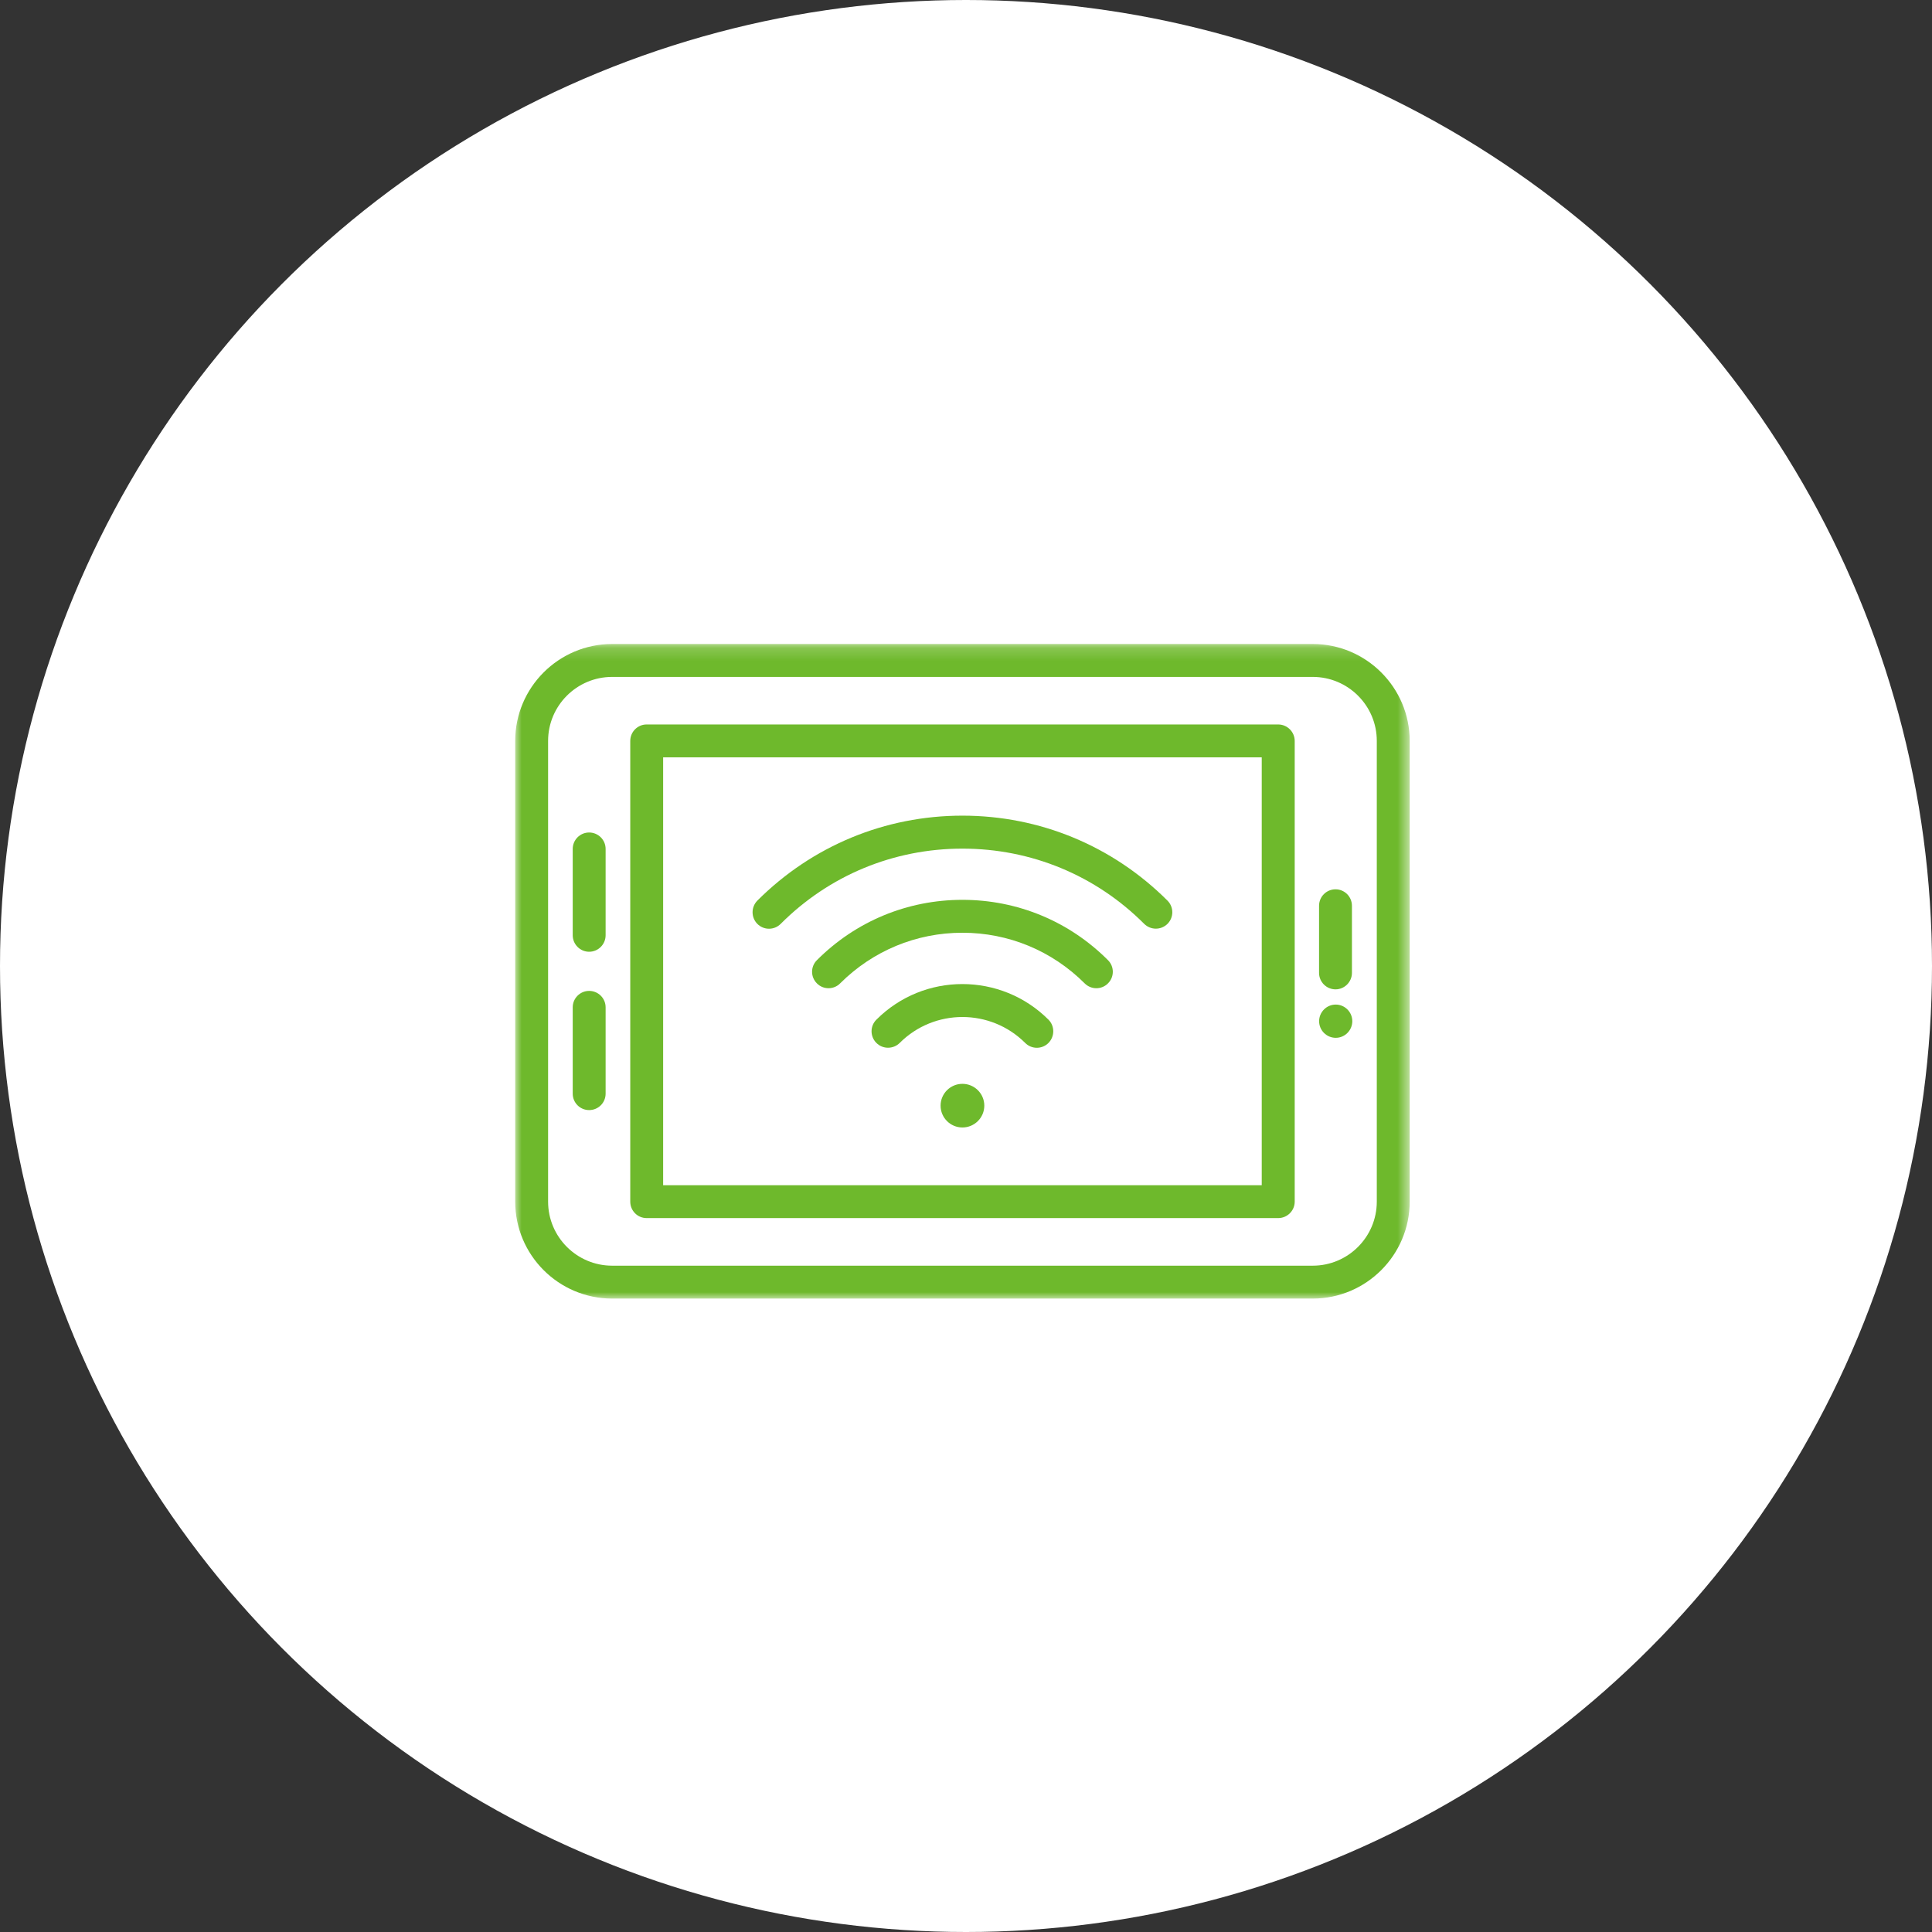
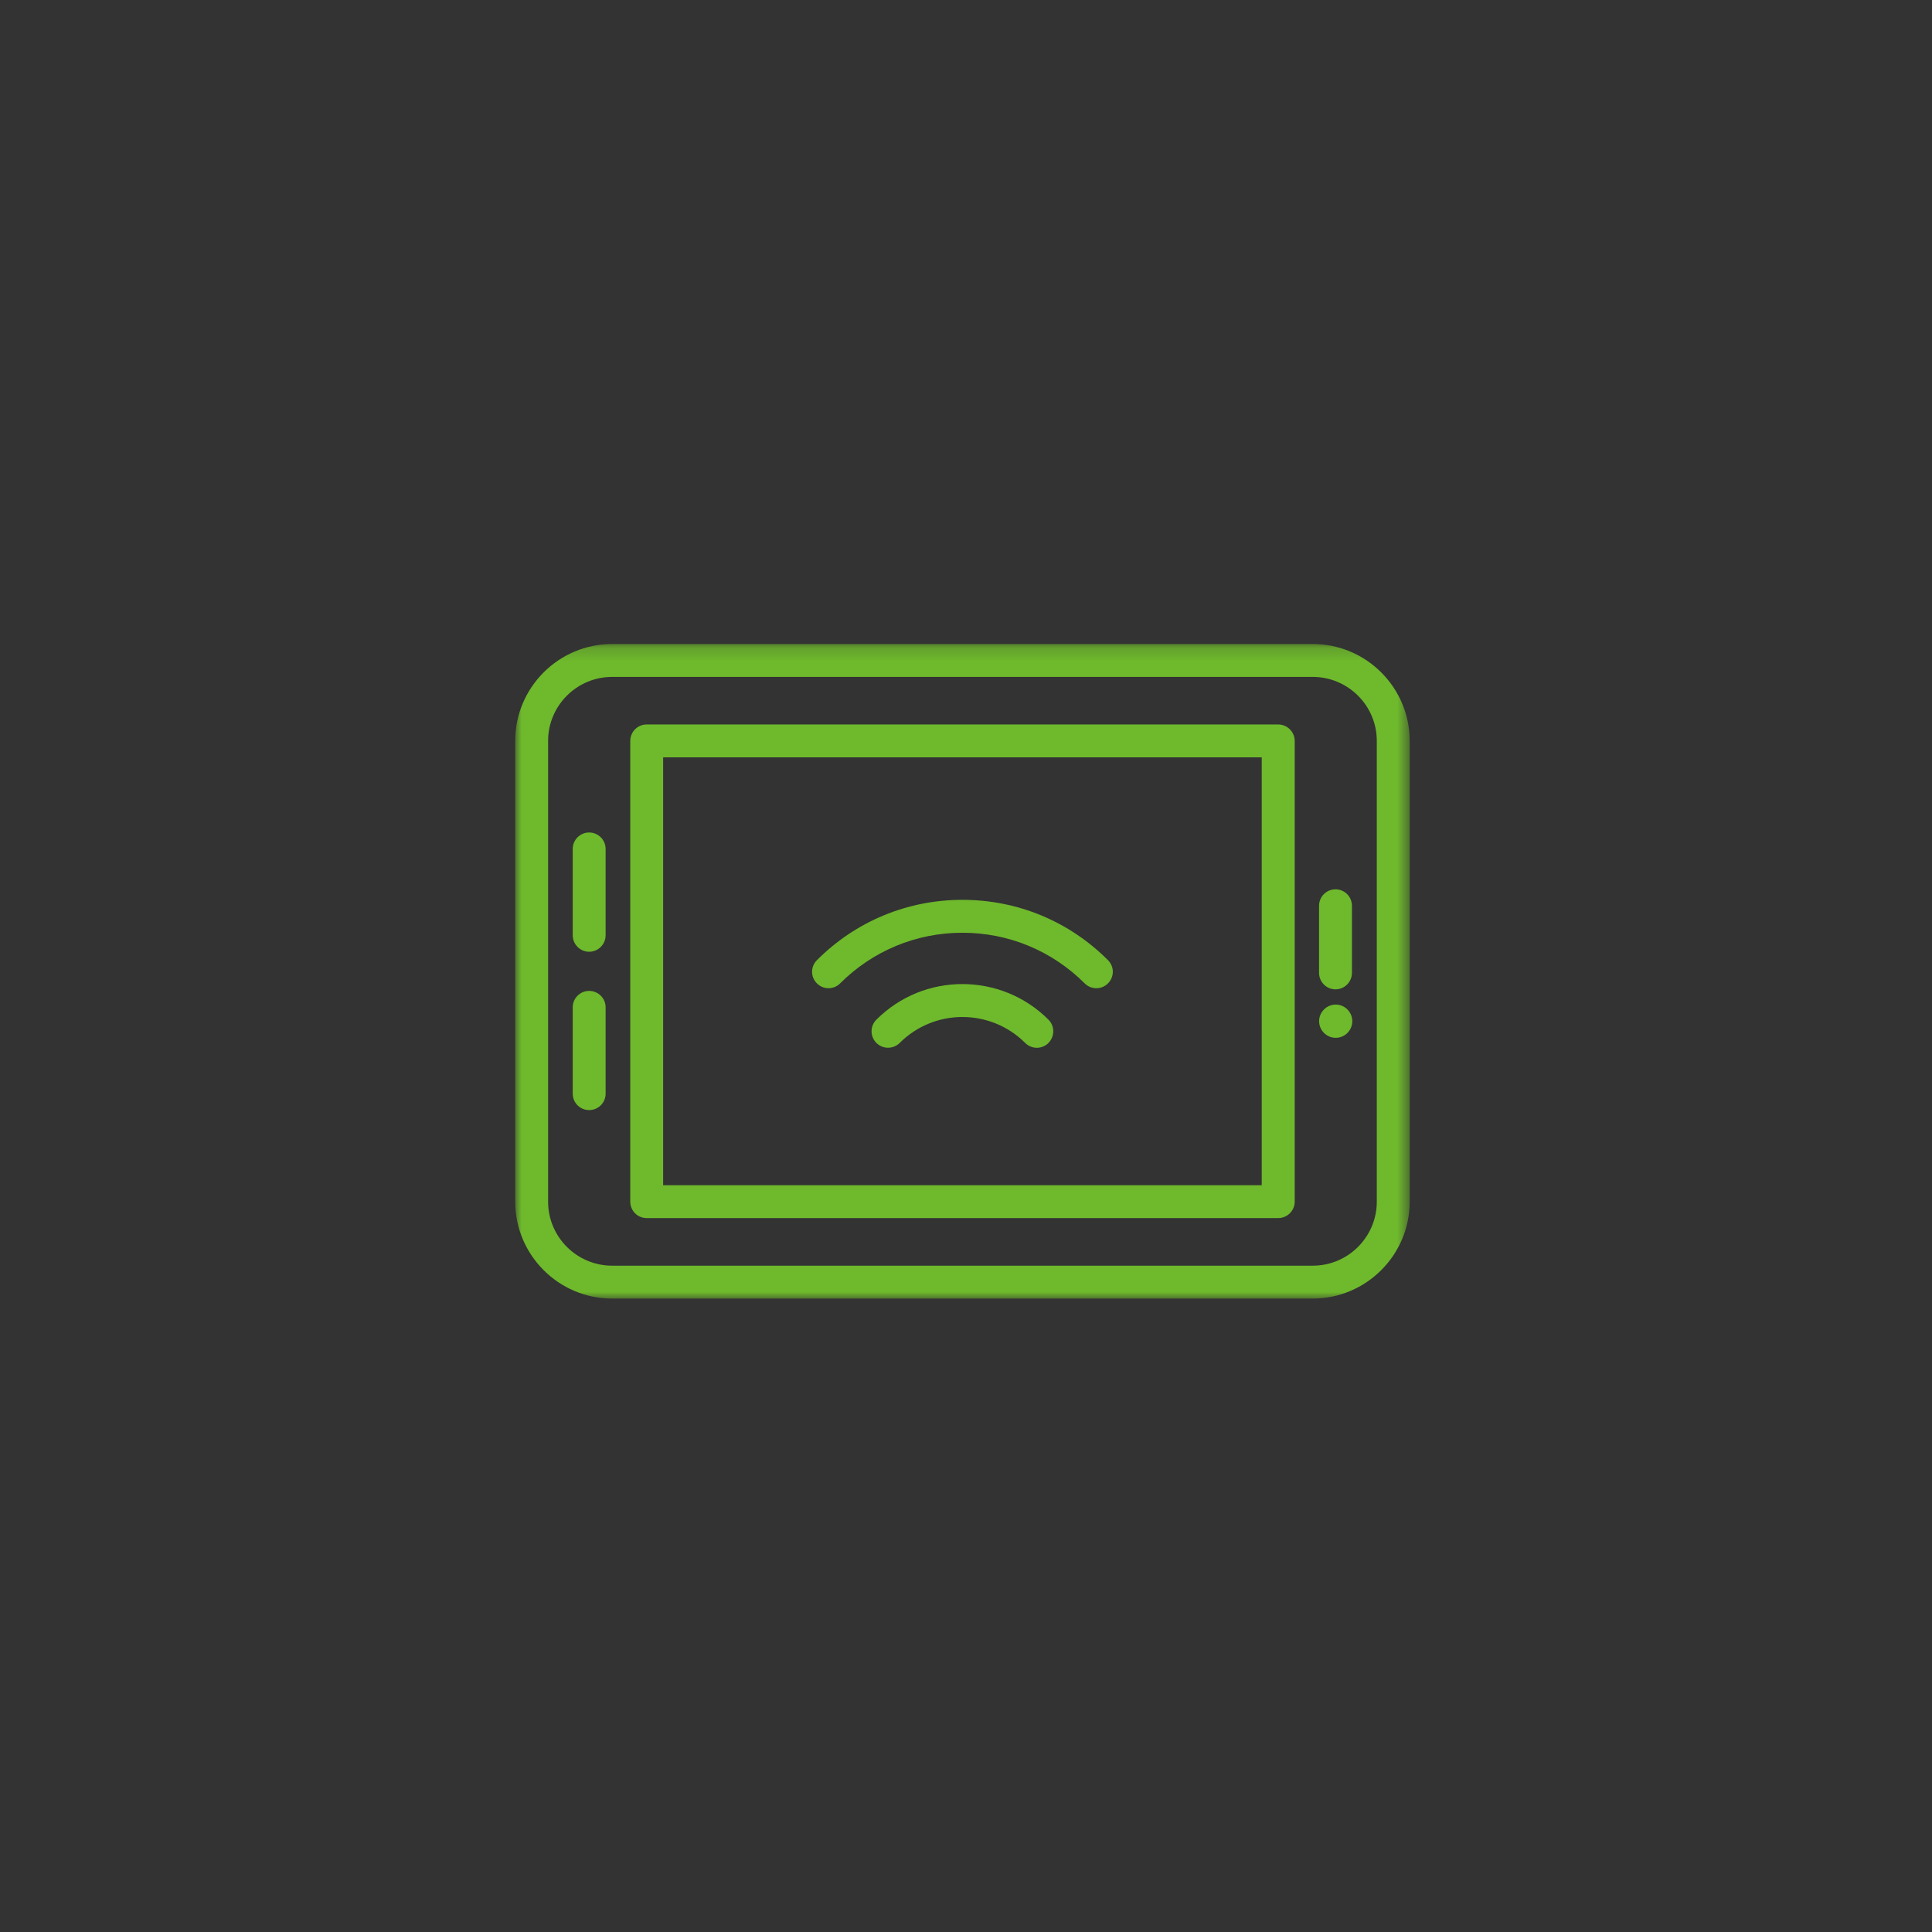
<svg xmlns="http://www.w3.org/2000/svg" xmlns:xlink="http://www.w3.org/1999/xlink" width="150px" height="150px" viewBox="0 0 150 150" version="1.1">
  <rect x="0" y="0" width="150" height="150" fill="#333333" stroke="none" />
  <title>群組 8</title>
  <desc>Created with Sketch.</desc>
  <defs>
    <polygon id="path-1" points="0 0.179 69.447 0.179 69.447 51 0 51" />
    <polygon id="path-3" points="0 51.821 69.447 51.821 69.447 1 0 1" />
  </defs>
  <g id="頁面-1" stroke="none" stroke-width="1" fill="none" fill-rule="evenodd">
    <g id="00_index_a" transform="translate(-968, -3177)">
      <g id="群組-8" transform="translate(968, 3177)">
-         <circle id="橢圓形copy" fill="#FFFFFF" cx="75" cy="75" r="75" />
        <g id="群組" transform="translate(40, 49)">
          <g transform="translate(0, 0.821)">
            <mask id="mask-2" fill="white">
              <use xlink:href="#path-1" />
            </mask>
            <g id="Clip-2" />
            <path d="M66.894,43.473 C66.894,46.218 64.661,48.446 61.921,48.446 L7.527,48.446 C4.788,48.446 2.554,46.218 2.554,43.473 L2.554,7.701 C2.554,4.961 4.788,2.734 7.527,2.734 L61.921,2.734 C64.661,2.734 66.894,4.961 66.894,7.701 L66.894,43.473 Z M61.921,0.179 L7.527,0.179 C3.376,0.179 -0,3.556 -0,7.701 L-0,43.473 C-0,47.623 3.376,51 7.527,51 L61.921,51 C66.066,51 69.448,47.623 69.448,43.473 L69.448,7.701 C69.448,3.556 66.066,0.179 61.921,0.179 L61.921,0.179 Z" id="Fill-1" fill="#6EB92C" mask="url(#mask-2)" />
          </g>
          <mask id="mask-4" fill="white">
            <use xlink:href="#path-3" />
          </mask>
          <g id="Clip-4" />
          <path d="M11.486,43.019 L57.961,43.019 L57.961,9.801 L11.486,9.801 L11.486,43.019 Z M59.235,7.247 L10.206,7.247 C9.499,7.247 8.933,7.824 8.933,8.527 L8.933,44.294 C8.933,45.002 9.499,45.573 10.206,45.573 L59.235,45.573 C59.943,45.573 60.521,45.002 60.521,44.294 L60.521,8.527 C60.521,7.824 59.943,7.247 59.235,7.247 L59.235,7.247 Z" id="Fill-3" fill="#6EB92C" mask="url(#mask-4)" />
          <path d="M5.74,15.635 C5.038,15.635 4.466,16.207 4.466,16.909 L4.466,23.614 C4.466,24.317 5.038,24.894 5.74,24.894 C6.448,24.894 7.02,24.317 7.02,23.614 L7.02,16.909 C7.02,16.207 6.448,15.635 5.74,15.635" id="Fill-5" fill="#6EB92C" mask="url(#mask-4)" />
          <path d="M5.74,27.933 C5.038,27.933 4.466,28.505 4.466,29.207 L4.466,35.912 C4.466,36.621 5.038,37.187 5.74,37.187 C6.448,37.187 7.02,36.621 7.02,35.912 L7.02,29.207 C7.02,28.505 6.448,27.933 5.74,27.933" id="Fill-6" fill="#6EB92C" mask="url(#mask-4)" />
          <path d="M63.69,20.046 C62.982,20.046 62.411,20.618 62.411,21.326 L62.411,26.533 C62.411,27.235 62.982,27.813 63.69,27.813 C64.393,27.813 64.964,27.235 64.964,26.533 L64.964,21.326 C64.964,20.618 64.393,20.046 63.69,20.046" id="Fill-7" fill="#6EB92C" mask="url(#mask-4)" />
          <path d="M63.707,28.995 C62.993,28.995 62.416,29.578 62.416,30.286 C62.416,30.994 62.993,31.576 63.707,31.576 C64.415,31.576 64.992,30.994 64.992,30.286 C64.992,29.578 64.415,28.995 63.707,28.995" id="Fill-8" fill="#6EB92C" mask="url(#mask-4)" />
-           <path d="M34.721,14.327 C28.708,14.327 23.055,16.675 18.801,20.923 C18.306,21.424 18.306,22.23 18.801,22.731 C19.302,23.232 20.109,23.232 20.61,22.731 C24.378,18.957 29.389,16.887 34.721,16.887 C40.054,16.887 45.07,18.957 48.838,22.731 C49.089,22.976 49.415,23.101 49.738,23.101 C50.07,23.101 50.39,22.976 50.642,22.731 C51.142,22.23 51.142,21.424 50.642,20.923 C46.388,16.675 40.734,14.327 34.721,14.327" id="Fill-9" fill="#6EB92C" mask="url(#mask-4)" />
          <path d="M34.721,20.863 C30.456,20.863 26.443,22.524 23.425,25.547 C22.924,26.043 22.924,26.854 23.425,27.349 C23.67,27.6 23.997,27.725 24.329,27.725 C24.651,27.725 24.984,27.6 25.228,27.349 C27.766,24.817 31.138,23.418 34.721,23.418 C38.31,23.418 41.677,24.817 44.214,27.349 C44.716,27.851 45.527,27.851 46.023,27.349 C46.524,26.854 46.524,26.043 46.023,25.547 C43.005,22.524 38.992,20.863 34.721,20.863" id="Fill-10" fill="#6EB92C" mask="url(#mask-4)" />
          <path d="M28.044,30.166 C27.542,30.661 27.542,31.473 28.044,31.974 C28.539,32.47 29.351,32.47 29.852,31.974 C32.537,29.289 36.905,29.289 39.596,31.974 C39.847,32.225 40.173,32.35 40.499,32.35 C40.826,32.35 41.153,32.225 41.403,31.974 C41.899,31.473 41.899,30.661 41.403,30.166 C37.716,26.484 31.726,26.478 28.044,30.166" id="Fill-11" fill="#6EB92C" mask="url(#mask-4)" />
-           <path d="M34.721,35.149 C33.79,35.149 33.027,35.906 33.027,36.842 C33.027,37.779 33.79,38.537 34.721,38.537 C35.658,38.537 36.421,37.779 36.421,36.842 C36.421,35.906 35.658,35.149 34.721,35.149" id="Fill-12" fill="#6EB92C" mask="url(#mask-4)" />
        </g>
      </g>
    </g>
  </g>
</svg>